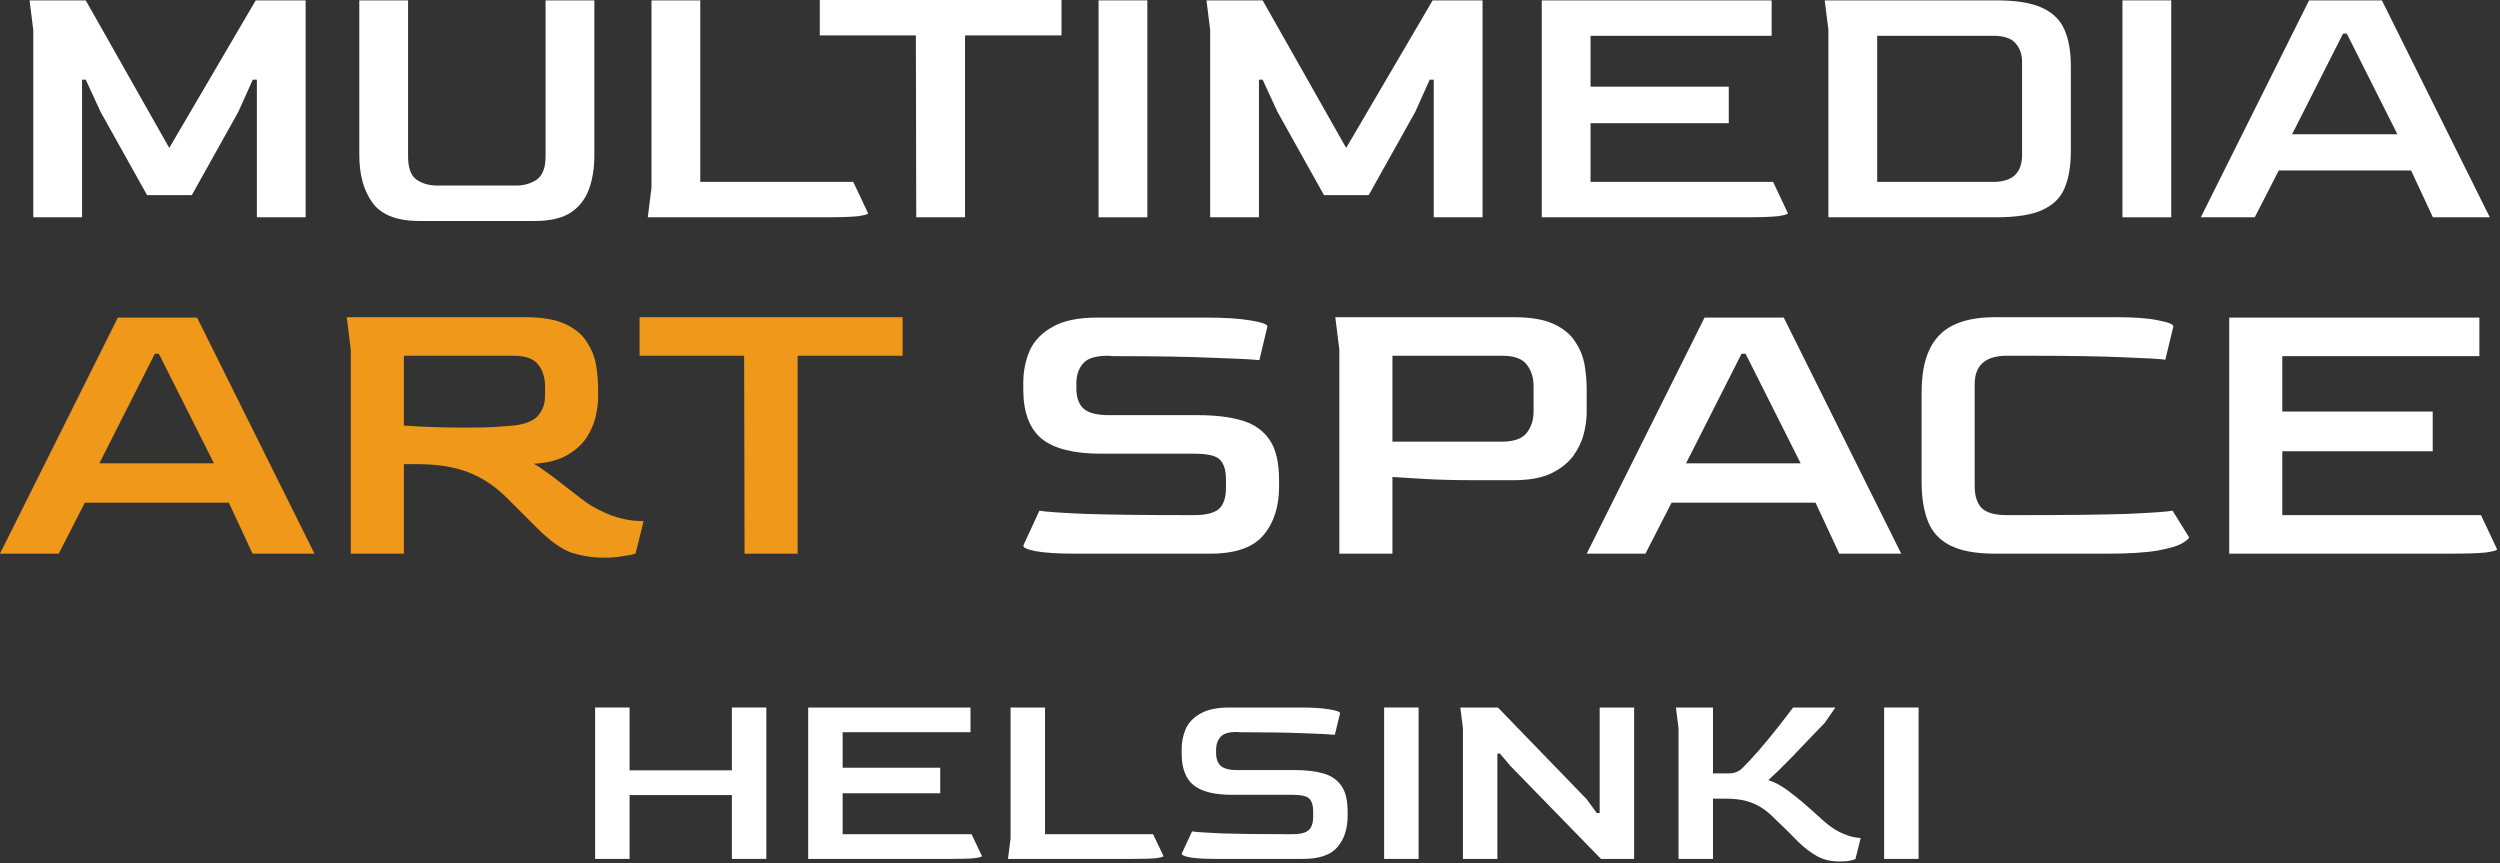
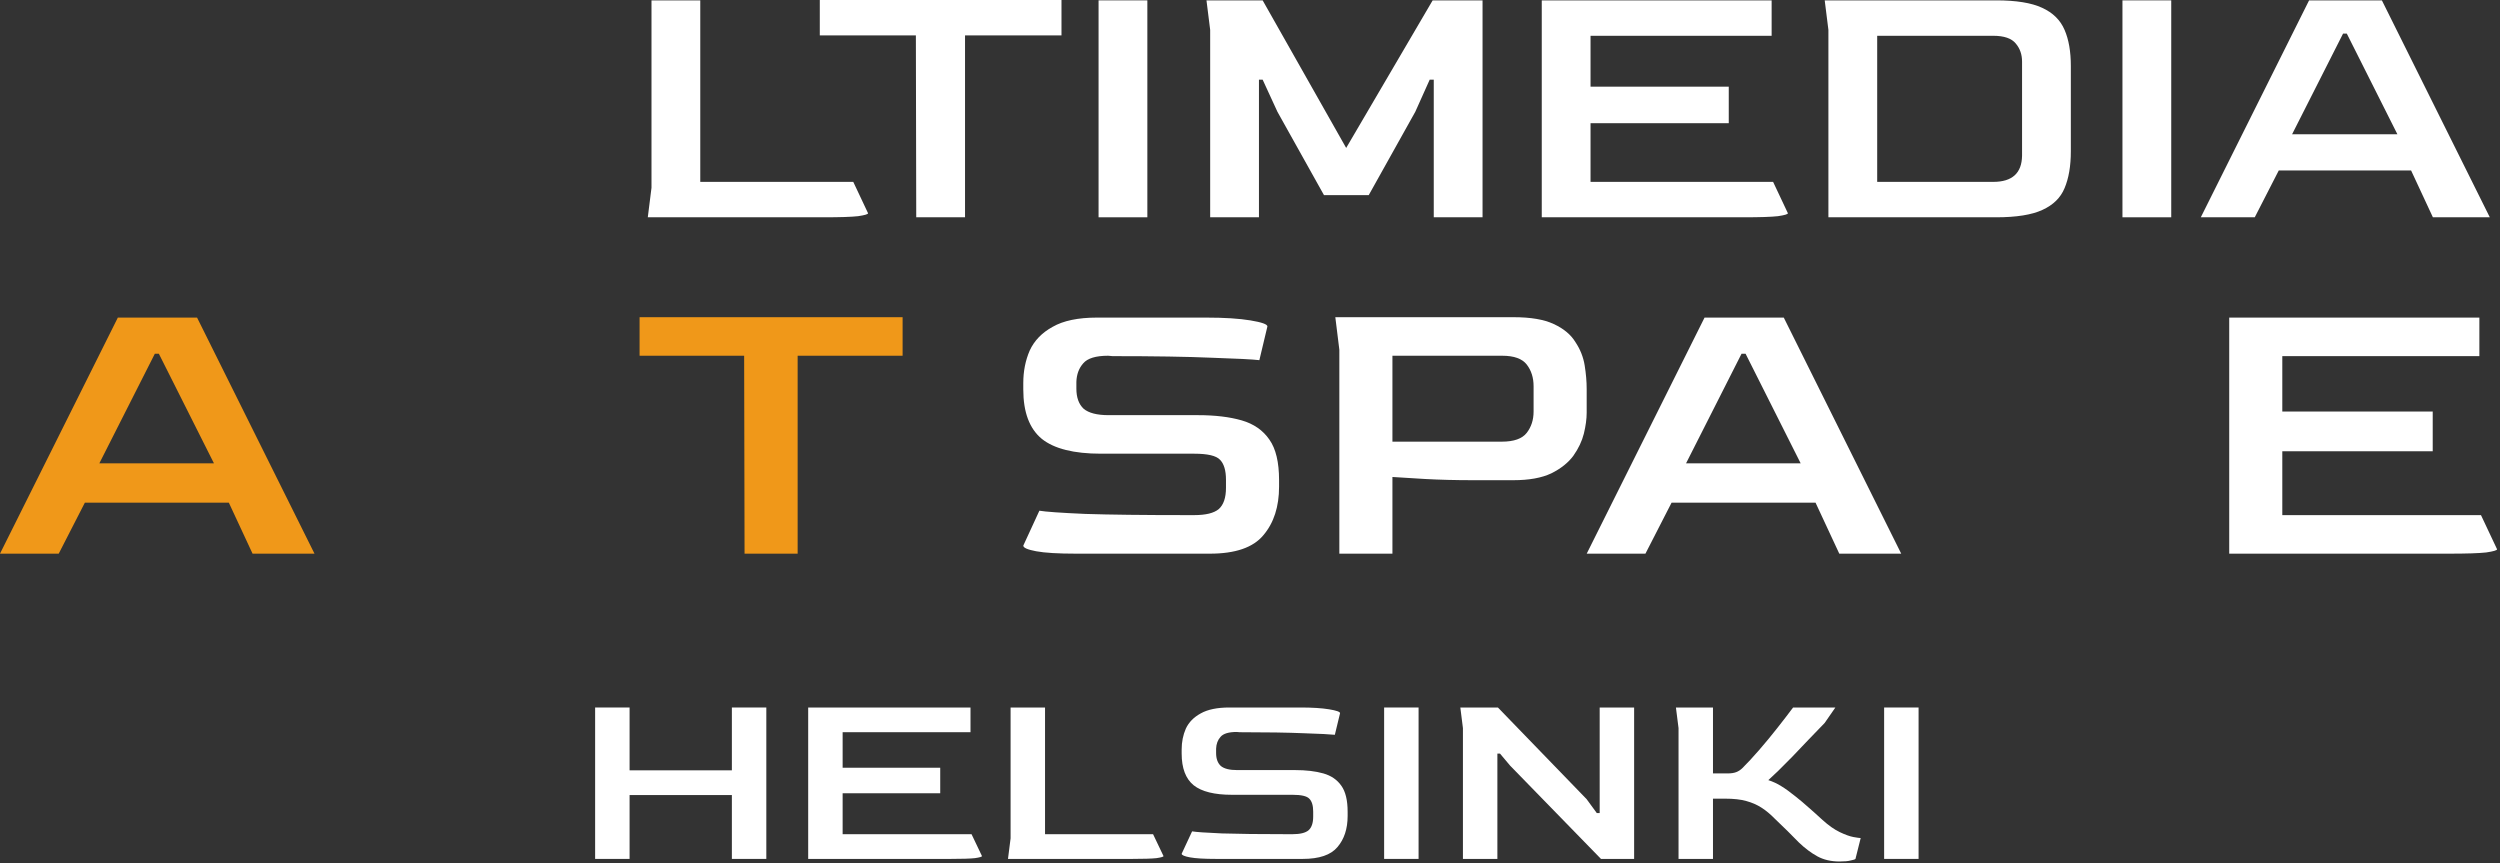
<svg xmlns="http://www.w3.org/2000/svg" width="420" height="145" viewBox="0 0 420 145" fill="none">
  <rect x="0" y="0" width="420" height="145" fill="#333333" stroke="none" />
-   <path d="M5.588 36.505V5.02L4.967 0.062H14.404L28.436 24.854L42.964 0.062H51.346V36.505H43.151V13.387H42.468L40.046 18.78L32.223 32.787H24.711L16.888 18.78L14.404 13.387H13.783V36.505H5.588Z" fill="white" />
-   <path d="M70.483 37.125C66.716 37.125 64.088 36.113 62.598 34.088C61.108 32.064 60.363 29.378 60.363 26.031V0.062H68.558V26.279C68.558 28.221 69.034 29.523 69.986 30.184C70.938 30.845 72.118 31.175 73.525 31.175H86.688C88.012 31.175 89.171 30.845 90.165 30.184C91.158 29.481 91.655 28.18 91.655 26.279V0.062H99.85V26.031C99.85 28.262 99.54 30.204 98.919 31.857C98.298 33.51 97.263 34.811 95.815 35.762C94.366 36.671 92.359 37.125 89.792 37.125H70.483Z" fill="white" />
  <path d="M108.83 36.505L109.451 31.547V0.062H117.646V30.555H143.35L145.834 35.824C145.834 35.989 145.275 36.154 144.157 36.319C143.04 36.444 141.115 36.505 138.383 36.505H108.83Z" fill="white" />
  <path d="M153.929 36.505L153.867 5.95H137.725V0H178.33V5.95H162.125V36.505H153.929Z" fill="white" />
  <path d="M184.559 36.505V0.062H192.755V36.505H184.559Z" fill="white" />
  <path d="M203.309 36.505V5.02L202.688 0.062H212.126L226.157 24.854L240.686 0.062H249.068V36.505H240.872V13.387H240.189L237.768 18.78L229.945 32.787H222.432L214.609 18.78L212.126 13.387H211.505V36.505H203.309Z" fill="white" />
  <path d="M259.016 36.505V0.062H297.634V6.012H267.211V14.565H290.432V20.701H267.211V30.555H297.882L300.366 35.824C300.366 35.989 299.807 36.154 298.689 36.319C297.572 36.444 295.647 36.505 292.915 36.505H259.016Z" fill="white" />
  <path d="M307.172 36.505V5.02L306.551 0.062H335.36C338.712 0.062 341.279 0.475 343.058 1.302C344.88 2.128 346.142 3.368 346.846 5.02C347.549 6.632 347.901 8.656 347.901 11.094V25.411C347.901 27.89 347.549 29.956 346.846 31.609C346.184 33.221 344.942 34.44 343.121 35.266C341.341 36.092 338.754 36.505 335.36 36.505H307.172ZM315.368 30.555H334.863C338.05 30.555 339.664 29.089 339.706 26.155V10.35C339.706 9.152 339.354 8.14 338.65 7.313C337.947 6.446 336.684 6.012 334.863 6.012H315.368V30.555Z" fill="white" />
  <path d="M356.573 36.505V0.062H364.768V36.505H356.573Z" fill="white" />
  <path d="M369.735 36.505L387.926 0.062H400.157L418.287 36.505H408.725L405.062 28.634H382.835L378.799 36.505H369.735ZM385.07 22.56H402.765L394.259 5.64H393.638L385.07 22.56Z" fill="white" />
  <path d="M0 93.016L19.797 53.356H33.107L52.836 93.016H42.431L38.445 84.45H14.256L9.865 93.016H0ZM16.689 77.84H35.945L26.688 59.427H26.013L16.689 77.84Z" fill="#F09819" />
-   <path d="M101.431 93.69C99.629 93.69 97.85 93.42 96.094 92.881C94.382 92.296 92.422 90.902 90.215 88.699L85.351 83.843C83.369 81.819 81.184 80.335 78.797 79.391C76.454 78.447 73.504 77.975 69.946 77.975H67.851V93.016H58.932V58.752L58.257 53.289H88.188C91.071 53.289 93.323 53.671 94.945 54.435C96.612 55.2 97.828 56.212 98.594 57.471C99.404 58.685 99.922 59.989 100.147 61.383C100.373 62.776 100.485 64.103 100.485 65.362V66.644C100.485 67.633 100.35 68.734 100.08 69.948C99.81 71.162 99.292 72.354 98.526 73.523C97.76 74.692 96.657 75.681 95.215 76.491C93.819 77.3 91.972 77.772 89.675 77.907C90.26 78.222 91.004 78.717 91.904 79.391C92.805 80.021 93.729 80.718 94.675 81.482C95.666 82.246 96.567 82.943 97.377 83.573C98.188 84.202 98.819 84.652 99.269 84.922C100.891 85.866 102.332 86.518 103.593 86.878C104.855 87.237 105.891 87.44 106.701 87.485C107.512 87.53 107.985 87.552 108.12 87.552L106.769 93.016C106.364 93.15 105.688 93.285 104.742 93.42C103.796 93.6 102.692 93.69 101.431 93.69ZM77.986 71.837C79.698 71.837 81.229 71.814 82.58 71.769C83.932 71.68 85.148 71.59 86.229 71.5C88.211 71.275 89.585 70.735 90.35 69.881C91.161 68.982 91.567 67.835 91.567 66.441V64.89C91.567 63.451 91.184 62.237 90.418 61.248C89.652 60.258 88.278 59.764 86.296 59.764H67.851V71.5C69.833 71.635 71.657 71.725 73.324 71.769C74.991 71.814 76.545 71.837 77.986 71.837Z" fill="#F09819" />
  <path d="M125.085 93.016L125.017 59.764H107.45V53.289H151.638V59.764H134.004V93.016H125.085Z" fill="#F09819" />
  <path d="M180.831 93.016C177.768 93.016 175.516 92.881 174.074 92.611C172.633 92.341 171.912 92.026 171.912 91.666L174.615 85.799C175.651 85.978 178.218 86.158 182.317 86.338C186.461 86.473 192.137 86.54 199.344 86.54H200.628C202.564 86.54 203.938 86.203 204.749 85.529C205.56 84.809 205.965 83.618 205.965 81.954V80.605C205.965 79.031 205.627 77.907 204.952 77.233C204.321 76.558 202.88 76.221 200.628 76.221H184.952C180.403 76.221 177.092 75.389 175.02 73.725C172.948 72.017 171.912 69.251 171.912 65.43V64.35C171.912 62.372 172.272 60.551 172.993 58.887C173.759 57.223 175.043 55.897 176.844 54.908C178.646 53.873 181.124 53.356 184.277 53.356H202.655C205.717 53.356 208.195 53.514 210.087 53.828C211.979 54.143 212.924 54.48 212.924 54.84L211.573 60.506C210.402 60.371 207.744 60.236 203.6 60.101C199.456 59.921 193.893 59.831 186.912 59.831L186.168 59.764C184.096 59.764 182.7 60.191 181.979 61.045C181.259 61.855 180.876 62.889 180.831 64.148V65.295C180.831 66.778 181.236 67.903 182.047 68.667C182.903 69.386 184.299 69.746 186.236 69.746H201.236C204.118 69.746 206.573 70.038 208.6 70.623C210.627 71.207 212.181 72.287 213.262 73.86C214.343 75.389 214.884 77.66 214.884 80.673V81.752C214.884 85.124 214.006 87.844 212.249 89.913C210.537 91.981 207.542 93.016 203.263 93.016H180.831Z" fill="white" />
  <path d="M225.009 93.016V58.752L224.334 53.289H254.265C257.148 53.289 259.4 53.671 261.022 54.435C262.688 55.2 263.904 56.212 264.67 57.471C265.481 58.685 265.999 59.989 266.224 61.383C266.449 62.776 266.562 64.103 266.562 65.362V69.341C266.562 70.376 266.404 71.545 266.089 72.849C265.774 74.108 265.188 75.344 264.332 76.558C263.477 77.727 262.238 78.717 260.616 79.526C258.995 80.29 256.878 80.673 254.265 80.673H247.373C244.536 80.673 241.878 80.605 239.401 80.47C236.968 80.335 235.144 80.223 233.928 80.133V93.016H225.009ZM233.928 74.198H252.306C254.333 74.198 255.729 73.703 256.495 72.714C257.26 71.725 257.643 70.533 257.643 69.139V64.89C257.643 63.451 257.26 62.237 256.495 61.248C255.729 60.258 254.355 59.764 252.373 59.764H233.928V74.198Z" fill="white" />
  <path d="M266.567 93.016L286.364 53.356H299.674L319.404 93.016H308.999L305.012 84.45H280.824L276.432 93.016H266.567ZM283.256 77.84H302.512L293.256 59.427H292.58L283.256 77.84Z" fill="white" />
-   <path d="M335.193 93.016C331.995 93.016 329.495 92.566 327.694 91.666C325.892 90.767 324.631 89.418 323.91 87.62C323.189 85.821 322.829 83.595 322.829 80.942V65.902C322.829 61.585 323.797 58.415 325.734 56.392C327.671 54.323 330.824 53.289 335.193 53.289H355.531C358.639 53.289 361.003 53.469 362.625 53.828C364.292 54.143 365.125 54.48 365.125 54.84L363.774 60.438C363.008 60.303 360.733 60.169 356.949 60.034C353.211 59.854 347.761 59.764 340.599 59.764H337.153C333.549 59.764 331.747 61.36 331.747 64.553V81.752C331.747 83.281 332.13 84.472 332.896 85.326C333.707 86.136 335.126 86.54 337.153 86.54H339.923C347.4 86.54 353.188 86.473 357.287 86.338C361.431 86.158 363.999 85.978 364.99 85.799L367.76 90.25C367.76 90.475 367.377 90.812 366.611 91.262C365.891 91.712 364.539 92.116 362.557 92.476C360.575 92.836 357.715 93.016 353.977 93.016H335.193Z" fill="white" />
  <path d="M374.509 93.016V53.356H416.534V59.831H383.427V69.139H408.697V75.816H383.427V86.54H416.805L419.507 92.274C419.507 92.453 418.899 92.633 417.683 92.813C416.467 92.948 414.372 93.016 411.399 93.016H374.509Z" fill="white" />
  <path d="M99.982 144.297V118.86H105.769V129.416H122.955V118.86H128.742V144.297H122.955V133.569H105.769V144.297H99.982Z" fill="white" />
  <path d="M135.775 144.297V118.86H163.044V123.013H141.562V128.983H157.958V133.266H141.562V140.144H163.219L164.973 143.822C164.973 143.937 164.578 144.052 163.789 144.168C163 144.254 161.641 144.297 159.712 144.297H135.775Z" fill="white" />
  <path d="M169.341 144.297L169.779 140.837V118.86H175.566V140.144H193.716L195.47 143.822C195.47 143.937 195.075 144.052 194.286 144.168C193.497 144.254 192.138 144.297 190.209 144.297H169.341Z" fill="white" />
  <path d="M204.306 144.297C202.319 144.297 200.857 144.211 199.922 144.038C198.987 143.865 198.519 143.663 198.519 143.432L200.273 139.669C200.945 139.784 202.611 139.899 205.271 140.015C207.96 140.101 211.642 140.144 216.319 140.144H217.152C218.408 140.144 219.3 139.928 219.826 139.496C220.352 139.034 220.615 138.27 220.615 137.203V136.338C220.615 135.328 220.396 134.607 219.957 134.175C219.548 133.742 218.613 133.526 217.152 133.526H206.98C204.028 133.526 201.88 132.992 200.536 131.925C199.191 130.829 198.519 129.055 198.519 126.604V125.912C198.519 124.643 198.753 123.475 199.221 122.408C199.717 121.341 200.55 120.49 201.719 119.855C202.889 119.192 204.496 118.86 206.542 118.86H218.467C220.454 118.86 222.062 118.961 223.289 119.163C224.517 119.365 225.131 119.581 225.131 119.812L224.254 123.446C223.494 123.359 221.77 123.273 219.081 123.186C216.392 123.071 212.782 123.013 208.252 123.013L207.77 122.97C206.425 122.97 205.519 123.244 205.051 123.792C204.584 124.311 204.335 124.975 204.306 125.782V126.517C204.306 127.469 204.569 128.19 205.095 128.68C205.651 129.142 206.557 129.373 207.813 129.373H217.546C219.417 129.373 221.01 129.56 222.325 129.935C223.64 130.31 224.648 131.002 225.35 132.012C226.051 132.992 226.402 134.449 226.402 136.381V137.073C226.402 139.236 225.832 140.981 224.692 142.307C223.582 143.634 221.638 144.297 218.861 144.297H204.306Z" fill="white" />
  <path d="M232.534 144.297V118.86H238.321V144.297H232.534Z" fill="white" />
  <path d="M245.773 144.297V122.321L245.335 118.86H251.648L266.554 134.261L268.264 136.597H268.746V118.86H274.533V144.297H268.965L253.709 128.637L251.999 126.604H251.56V144.297H245.773Z" fill="white" />
  <path d="M309.044 144.73C307.612 144.73 306.37 144.442 305.317 143.865C304.265 143.288 303.228 142.509 302.205 141.529C301.094 140.375 299.75 139.049 298.171 137.549C297.441 136.799 296.695 136.179 295.935 135.689C295.175 135.198 294.313 134.823 293.349 134.564C292.413 134.304 291.244 134.175 289.841 134.175H287.781V144.297H281.994V122.321L281.555 118.86H287.781V129.935H290.236C290.821 129.935 291.303 129.863 291.683 129.719C292.063 129.575 292.413 129.344 292.735 129.027C293.553 128.219 294.489 127.21 295.541 125.998C296.593 124.787 297.616 123.547 298.61 122.278C299.633 120.98 300.509 119.841 301.24 118.86H308.342L306.545 121.456C305.727 122.292 304.85 123.201 303.914 124.181C302.979 125.162 302.059 126.128 301.152 127.08C300.246 128.003 299.428 128.825 298.697 129.546C297.967 130.238 297.426 130.743 297.075 131.06C297.864 131.319 298.58 131.651 299.223 132.055C299.896 132.459 300.714 133.05 301.679 133.828C302.409 134.405 303.111 134.996 303.783 135.602C304.484 136.208 305.288 136.929 306.194 137.765C307.217 138.688 308.182 139.366 309.088 139.798C309.994 140.231 310.754 140.505 311.367 140.62C312.01 140.736 312.42 140.793 312.595 140.793L311.718 144.297C311.631 144.384 311.367 144.47 310.929 144.557C310.491 144.672 309.862 144.73 309.044 144.73Z" fill="white" />
  <path d="M316.534 144.297V118.86H322.321V144.297H316.534Z" fill="white" />
</svg>